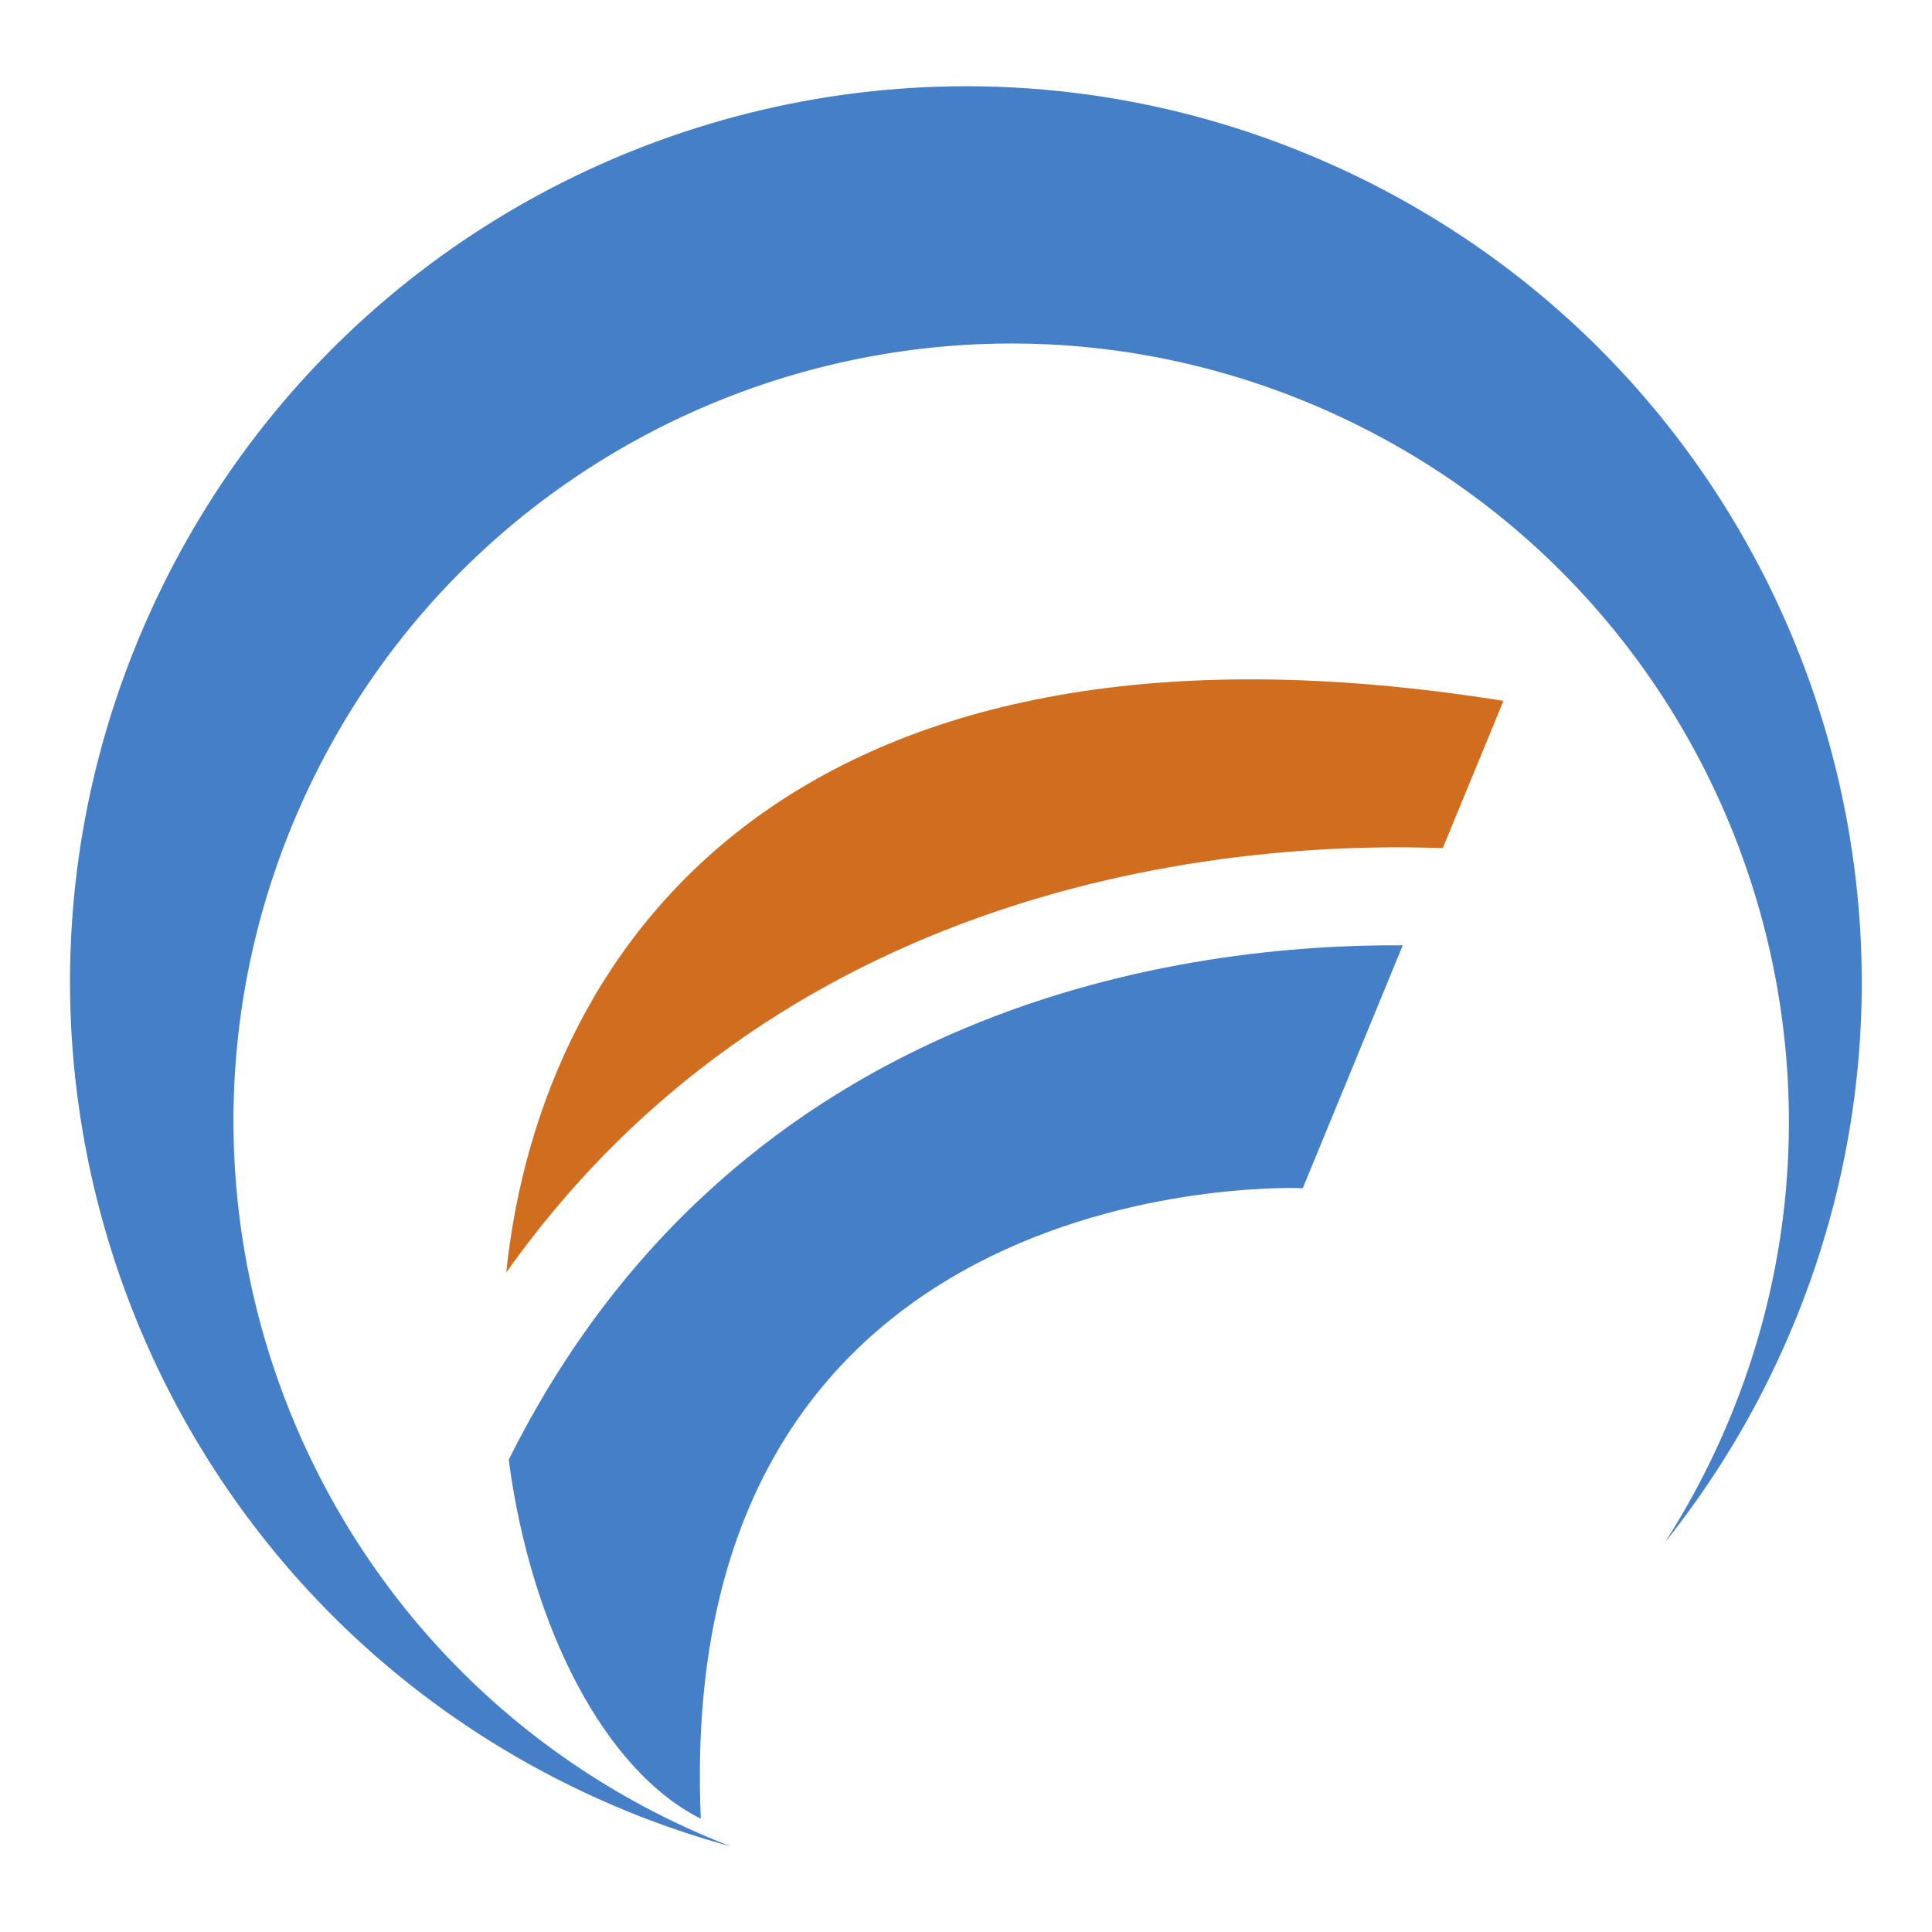
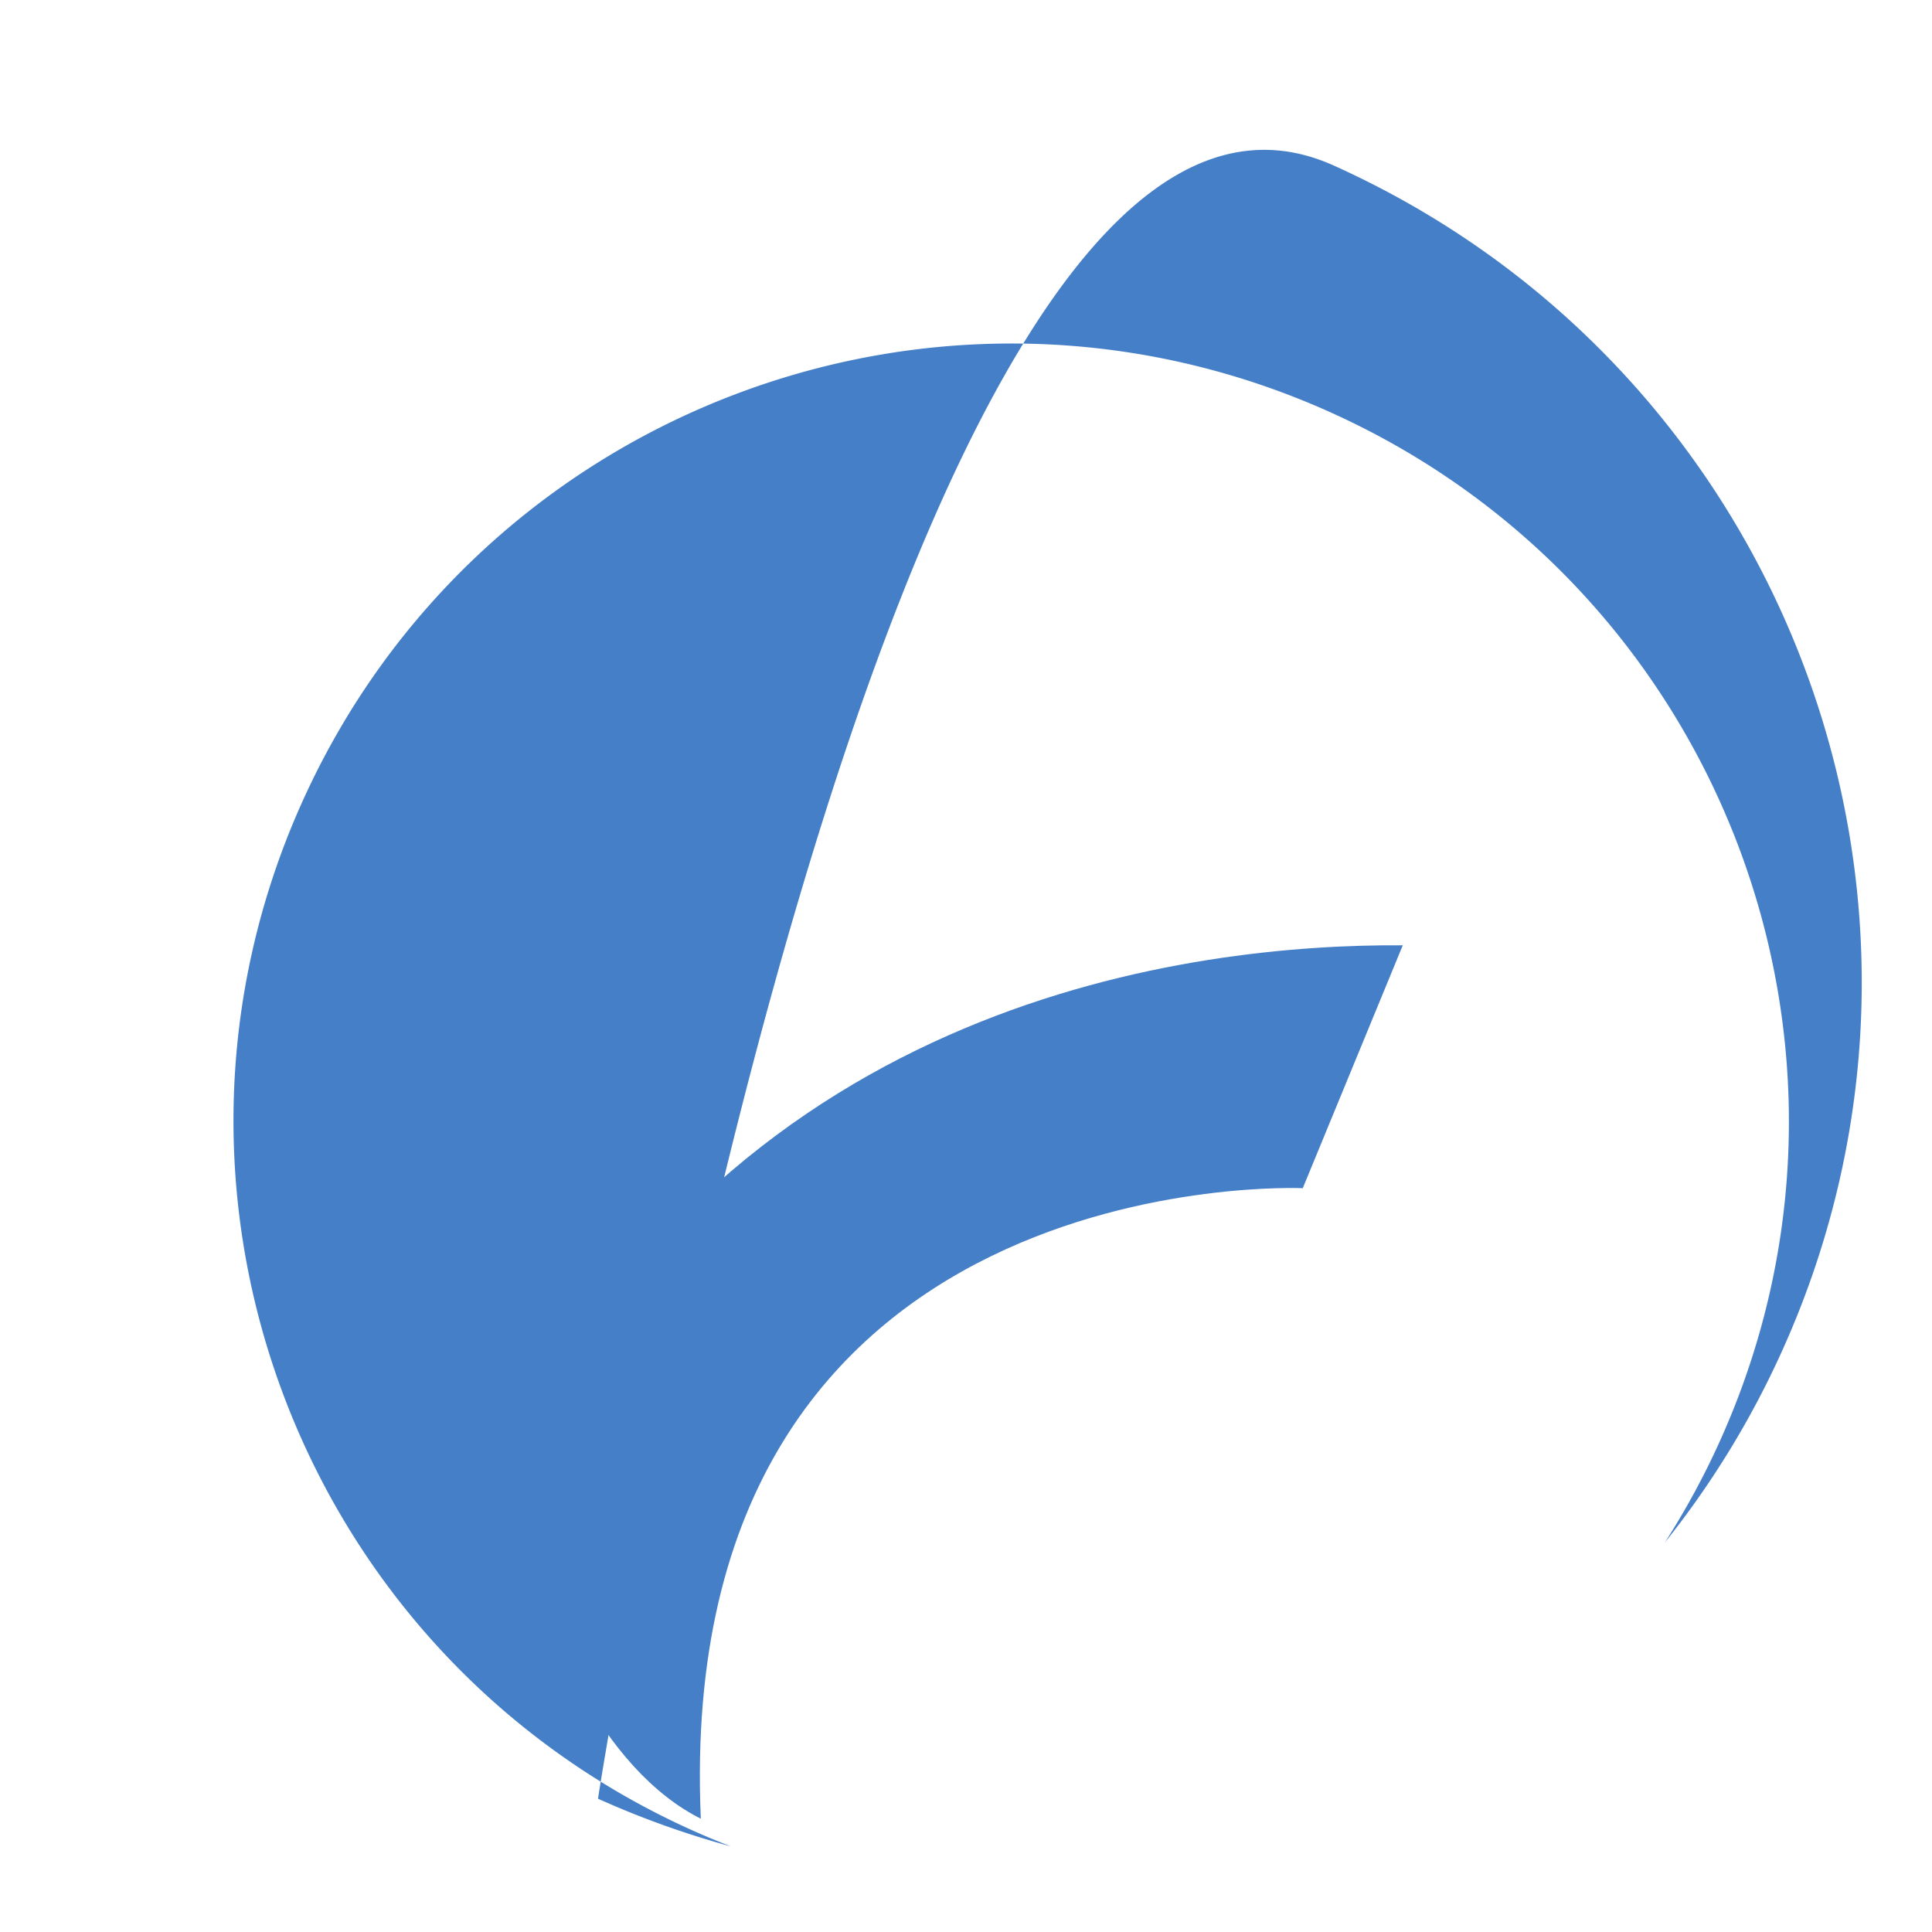
<svg xmlns="http://www.w3.org/2000/svg" id="Calque_1" data-name="Calque 1" viewBox="0 0 1000 1000">
  <defs>
    <style>.cls-1{fill:#457fc8;}.cls-1,.cls-2{fill-rule:evenodd;}.cls-2{fill:#d06d1f;}</style>
  </defs>
  <path class="cls-1" d="M726.07,489.29,674.31,615S347.89,600.12,362.74,941.36c-49.44-24.72-87.91-98.46-99.43-185.8C382.65,516.29,618,488.53,726.07,489.29Z" />
-   <path class="cls-2" d="M778.18,362.76,746.76,439C649.7,435.4,410,449.76,262,658.69c18.46-175.14,154.15-353.84,516.17-295.93Z" />
-   <path class="cls-1" d="M690.37,85.69c233.44,105.16,337.4,379.65,232.24,613.08a464.41,464.41,0,0,1-60.91,99.65,405.63,405.63,0,0,0,28.62-52.75c91.3-202.65,1-440.93-201.63-532.24S247.77,212.38,156.47,415s-1.05,441,201.58,532.25c6.69,3,13.41,5.8,20.16,8.42A466,466,0,0,1,309.52,931C76.08,825.84-27.89,551.35,77.28,317.91S456.94-19.49,690.37,85.69Z" />
+   <path class="cls-1" d="M690.37,85.69c233.44,105.16,337.4,379.65,232.24,613.08a464.41,464.41,0,0,1-60.91,99.65,405.63,405.63,0,0,0,28.62-52.75c91.3-202.65,1-440.93-201.63-532.24S247.77,212.38,156.47,415s-1.05,441,201.58,532.25c6.69,3,13.41,5.8,20.16,8.42A466,466,0,0,1,309.52,931S456.94-19.49,690.37,85.69Z" />
</svg>